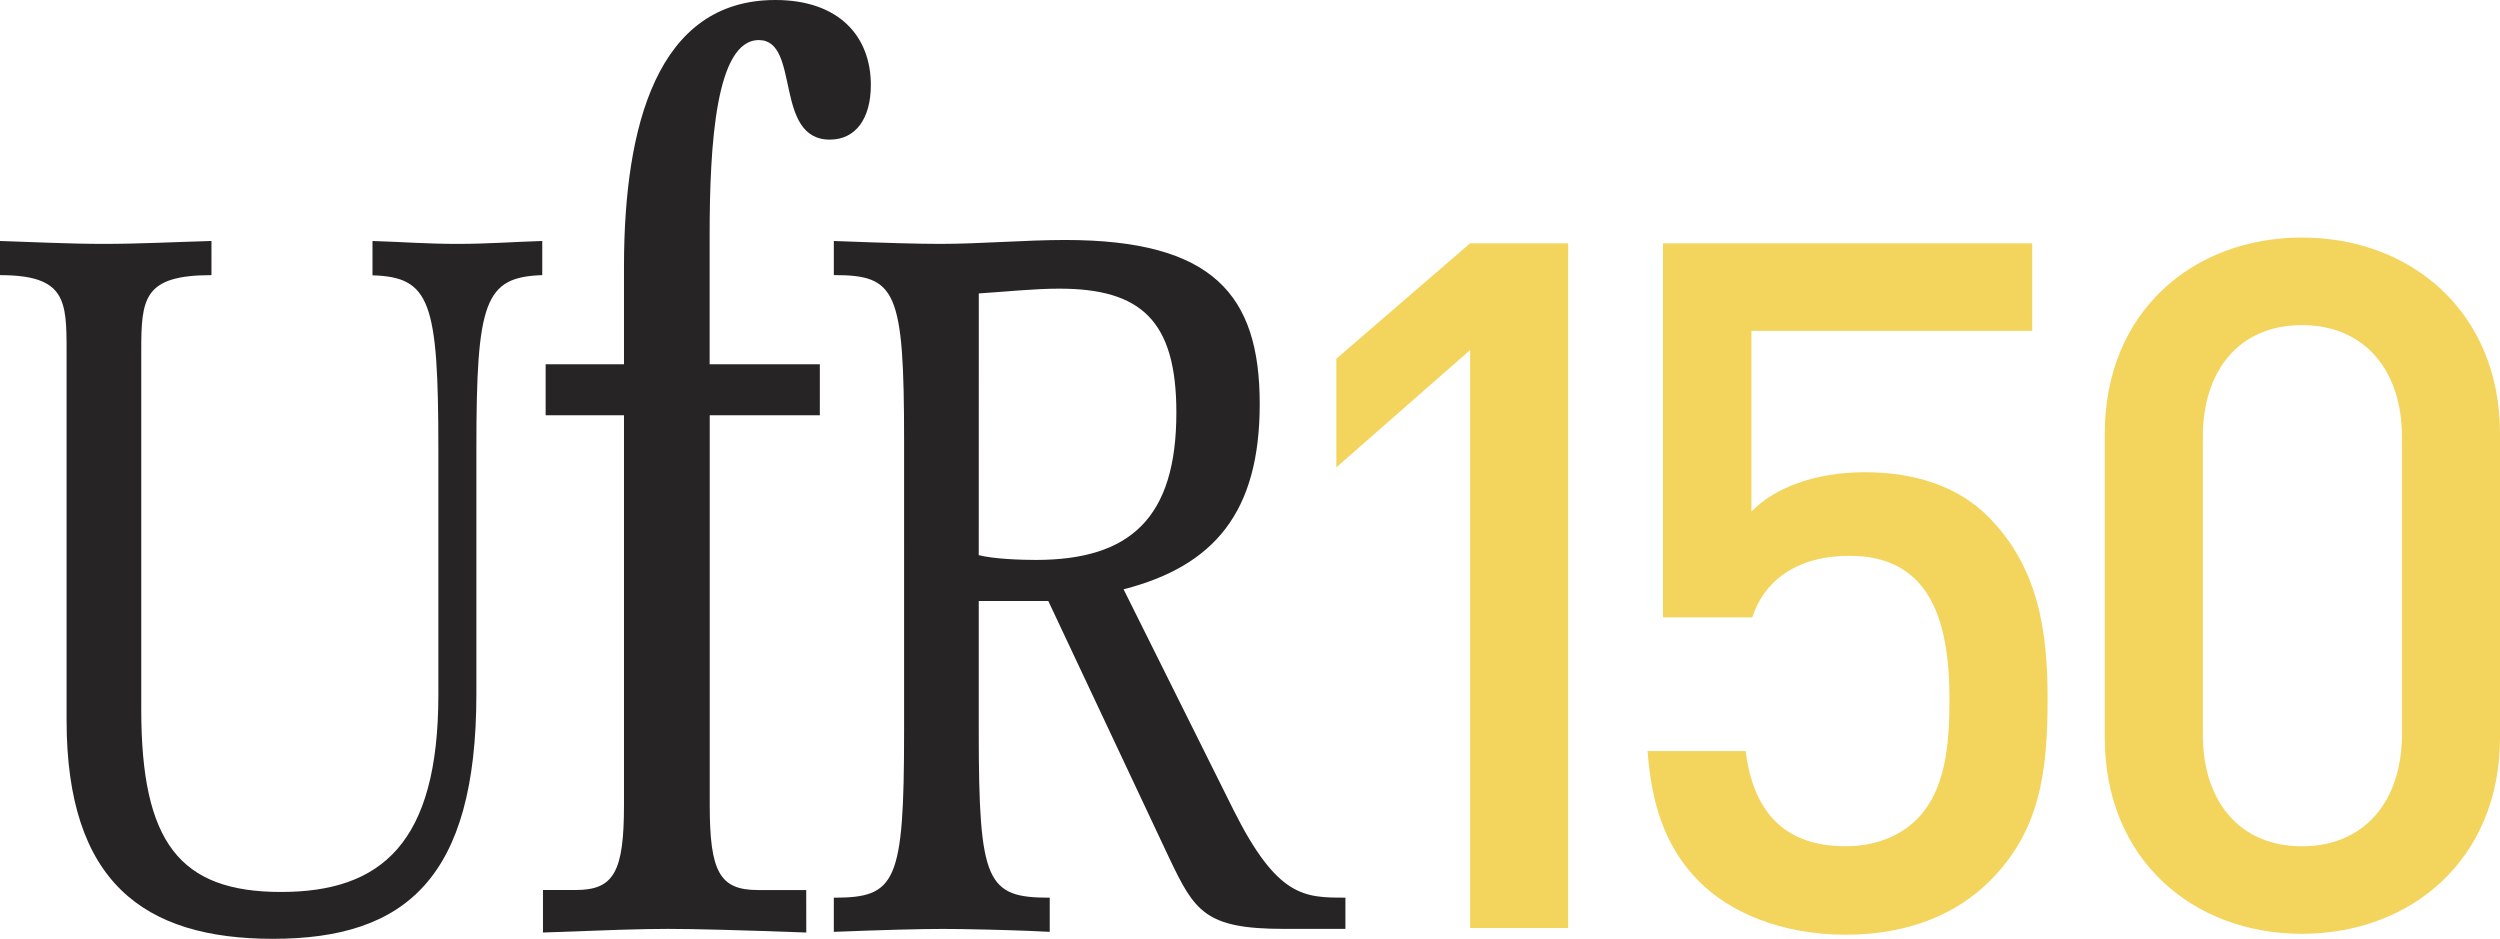
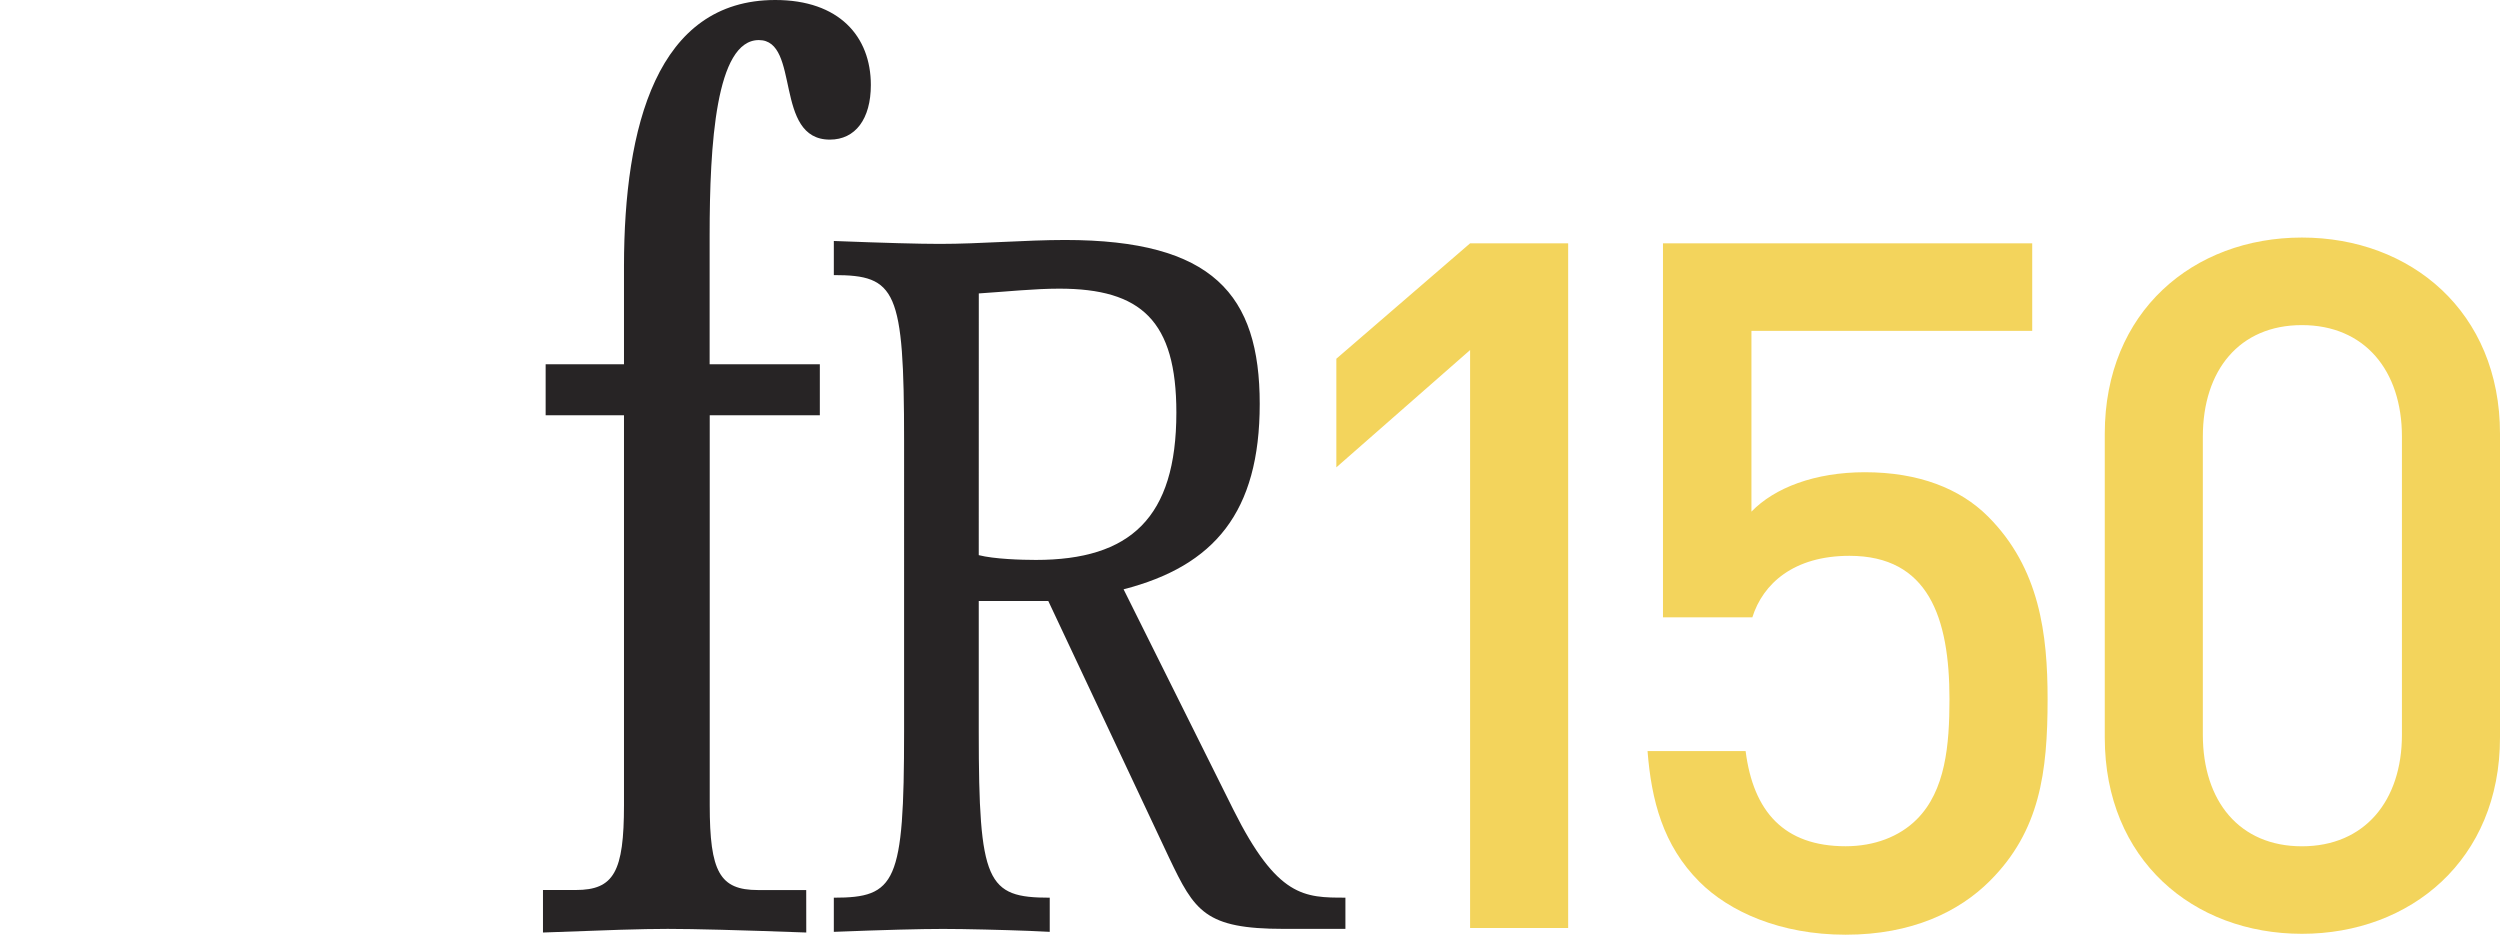
<svg xmlns="http://www.w3.org/2000/svg" viewBox="0 0 523.37 196.5">
  <defs>
    <style>.cls-1{fill:#272425;}.cls-2{fill:#f3d45c;}</style>
  </defs>
  <title>Asset 1</title>
  <g id="Layer_2" data-name="Layer 2">
    <g id="Layer_1-2" data-name="Layer 1">
-       <path class="cls-1" d="M113.52,50.45V57.6C101.42,58,99.73,63.11,99.73,94v51.27c0,38.61-14.86,51.27-42.59,51.27-27,0-43.2-11.85-43.2-45.76V73.53C13.94,62.91,13.79,57.6,0,57.6V50.45c6.43.2,14.55.61,21.75.61s15.32-.41,22.52-.61V57.6C30,57.6,29.57,62.5,29.57,73.53v75c0,27.78,8,38.2,29.26,38.2,21,0,32.94-10.21,32.94-41.26V94c0-30.85-1.69-36-13.79-36.36V50.45c6.28.2,11.49.61,17.77.61S107.24,50.65,113.52,50.45Z" />
      <path class="cls-1" d="M168.79,195.22c-14.11-.51-23.45-.76-29-.76s-12.58.25-26.12.76v-8.9h6.86c8,0,10.1-3.81,10.1-17.79V86.94h-16.4V76.26h16.4V55.67C130.66,26.44,137.53,0,162.31,0c13.35,0,20,7.63,20,17.79,0,7.12-3.24,11.44-8.58,11.44-11.82,0-6.1-20.84-14.87-20.84-9,0-10.3,21.86-10.3,40.93V76.26h23.07V86.94H148.58v81.6c0,14,2.1,17.79,10.1,17.79h10.1Z" />
      <path class="cls-1" d="M268.79,194.46c-16.55,0-18.69-3.68-24.05-14.91l-25.28-53.73H204.9V153.2c0,31.66,1.68,34.73,14.86,34.73v7.15l-4.29-.2c-5.52-.21-13.33-.41-18.08-.41s-12.26.2-22.83.61v-7.15c13,0,14.71-3.06,14.71-34.73V92.32c0-31.66-1.68-34.73-14.71-34.73V50.45c10.57.41,17.93.61,22.21.61,8.43,0,17.93-.82,26.2-.82,30.95,0,40.75,11.44,40.75,34.32,0,22.68-9.5,33.91-28.5,38.81l23,46.17c9.19,18.38,14.86,18.38,23.44,18.38v6.54ZM204.9,116.22c3.22.82,8.89,1,11.95,1,19.76,0,29.42-8.78,29.42-30.85,0-19.2-7.35-25.94-24.51-25.94-5.21,0-10.88.61-16.85,1Z" />
      <path class="cls-2" d="M307.76,194.28v-121l-28,24.56V75.1l28-24.16h20.53V194.28Z" />
      <path class="cls-2" d="M416.58,184.41c-6.44,6.44-16.31,11.27-30.2,11.27-13.69,0-24.36-4.83-30.6-11.07-7.65-7.65-10.07-17.11-10.87-27.38h20.53c1.61,12.68,8.05,19.93,20.94,19.93,6,0,11.27-2,14.9-5.64,6-6,6.84-15.5,6.84-25.16,0-17.11-4.43-30-20.94-30-11.68,0-18.12,5.84-20.33,12.88H348.14V50.94h77.3V69.26H366.66v37.85c4.83-5,13.29-8.25,23.75-8.25,11.27,0,19.93,3.42,25.77,9.26,10.87,10.87,12.48,24.76,12.48,38.25C428.66,161.67,427.05,173.95,416.58,184.41Z" />
      <path class="cls-2" d="M481.9,195.49c-22.75,0-41.27-15.5-41.27-41.07V90.8c0-25.57,18.52-41.07,41.27-41.07s41.47,15.5,41.47,41.07v63.61C523.37,180,504.65,195.49,481.9,195.49ZM502.84,91.41c0-13.89-7.85-23.35-20.94-23.35s-20.74,9.46-20.74,23.35v62.41c0,13.89,7.65,23.35,20.74,23.35s20.94-9.46,20.94-23.35Z" />
    </g>
  </g>
</svg>